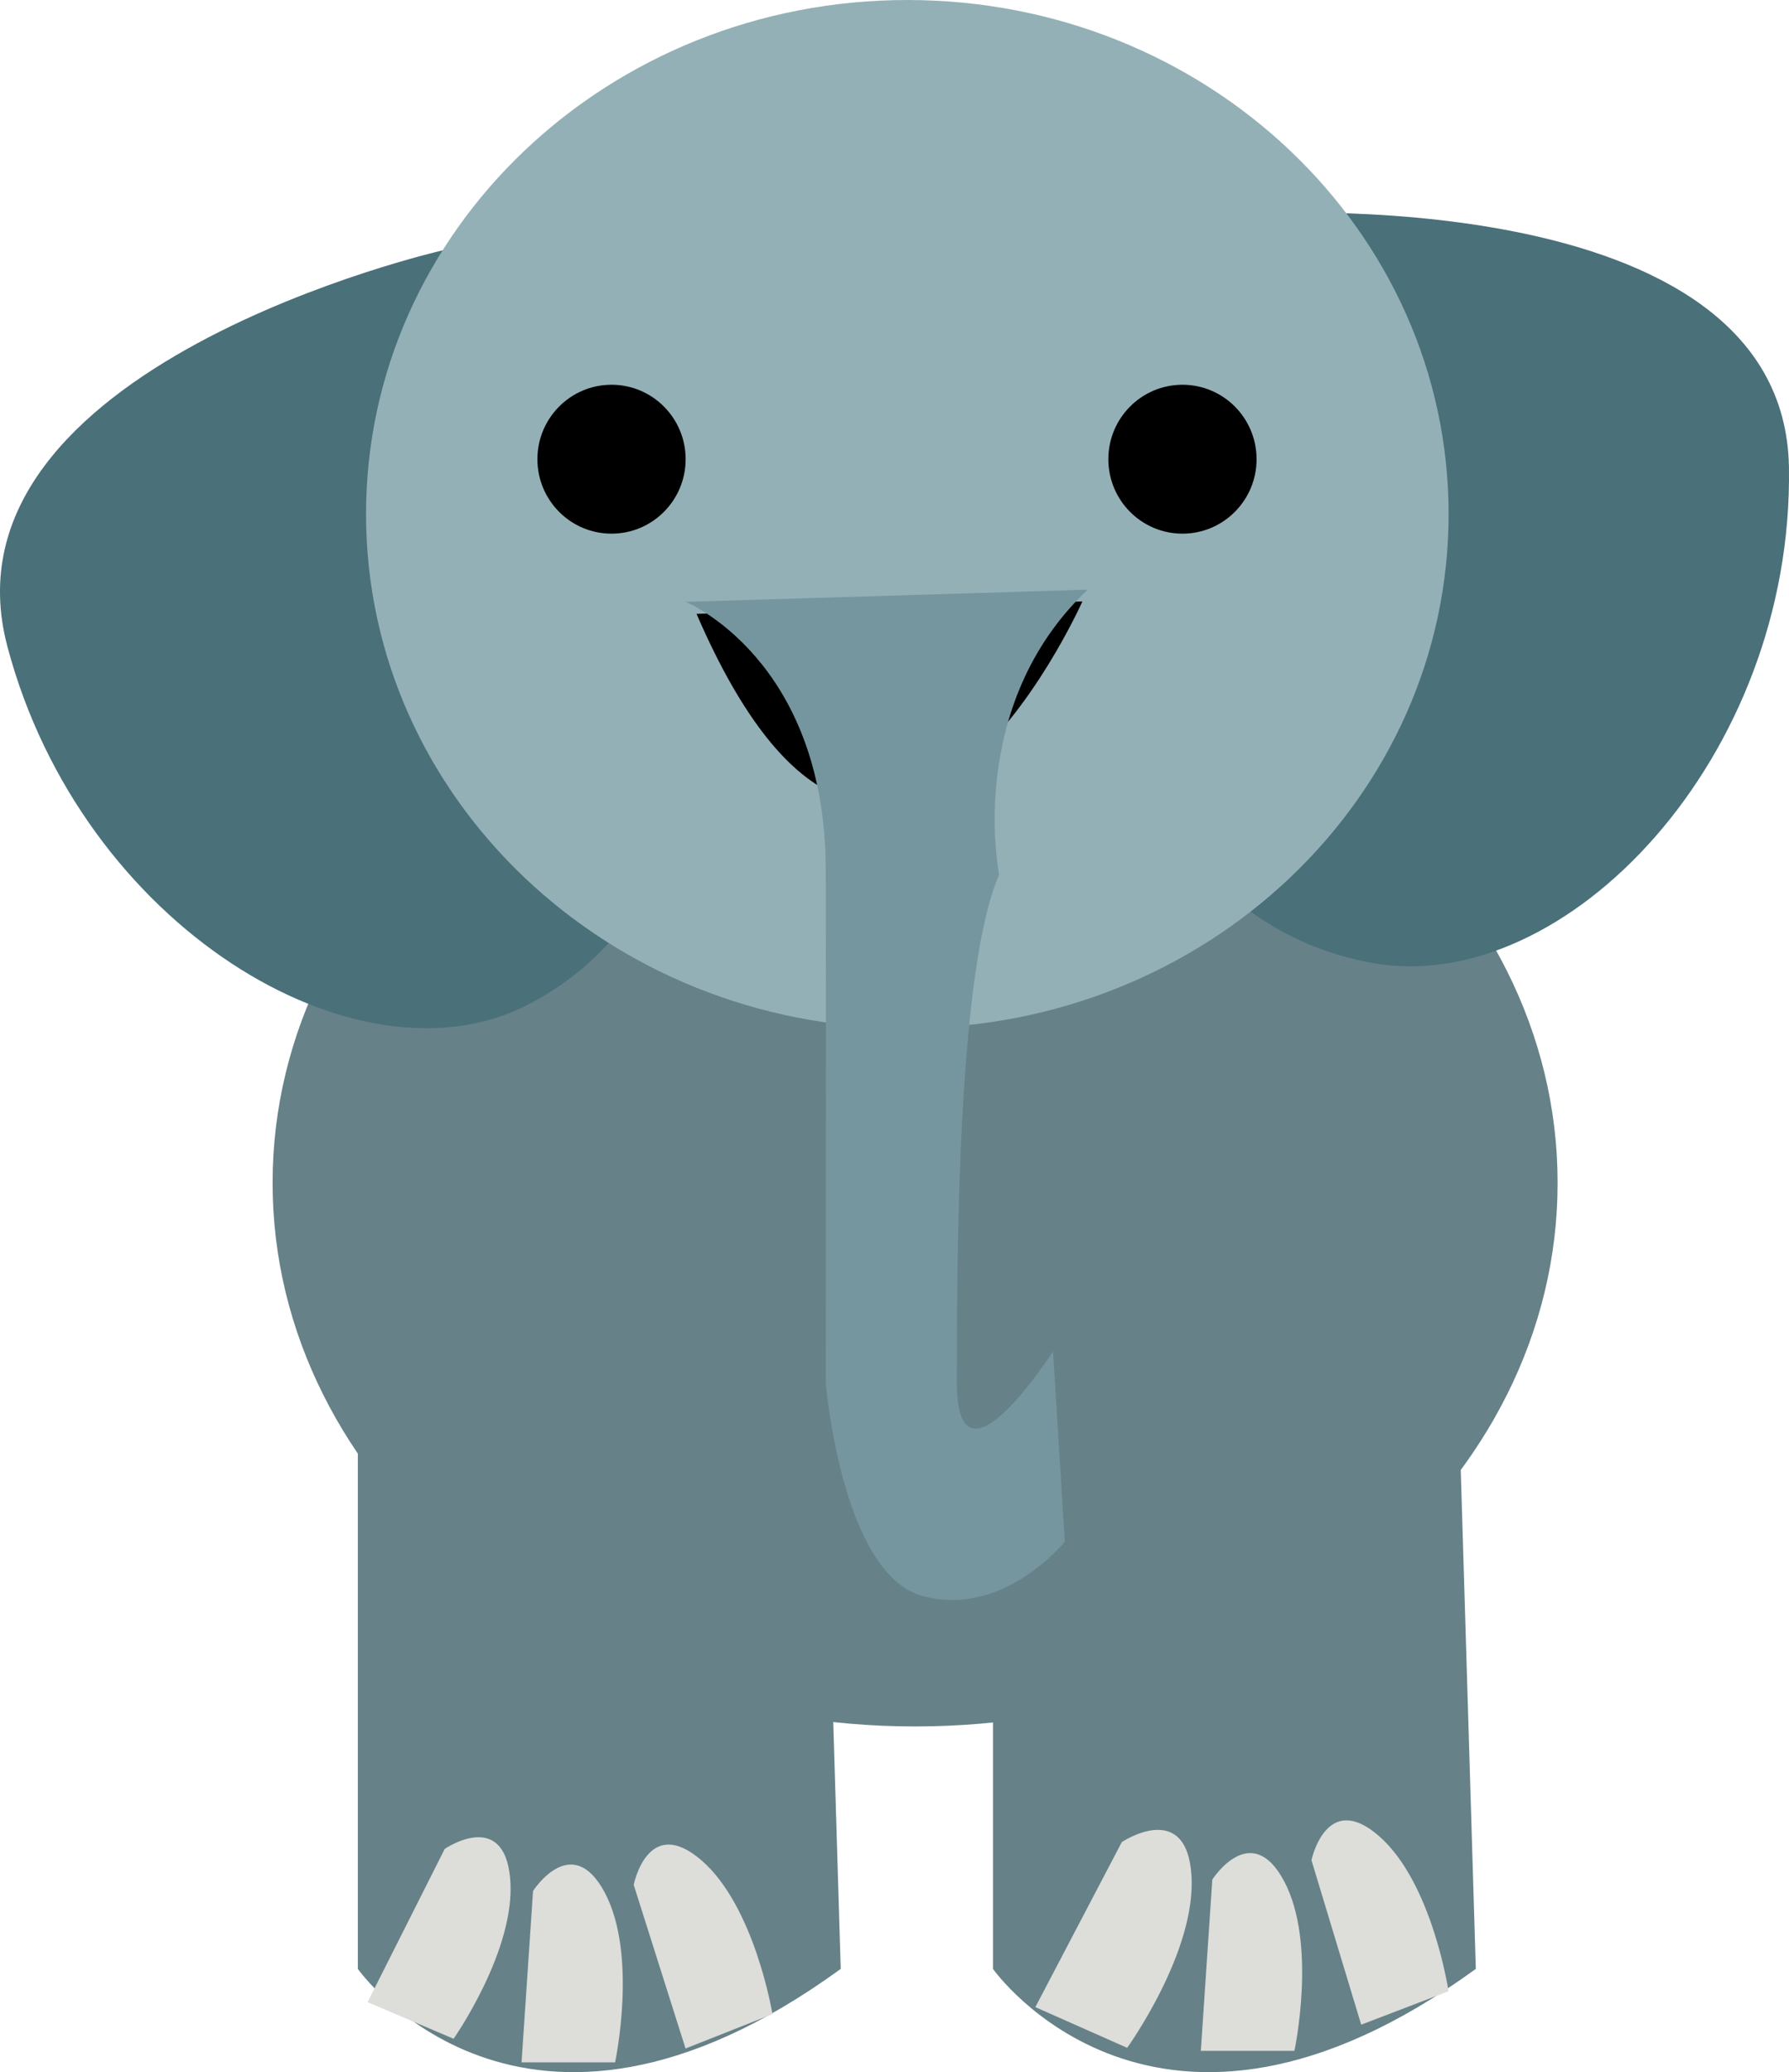
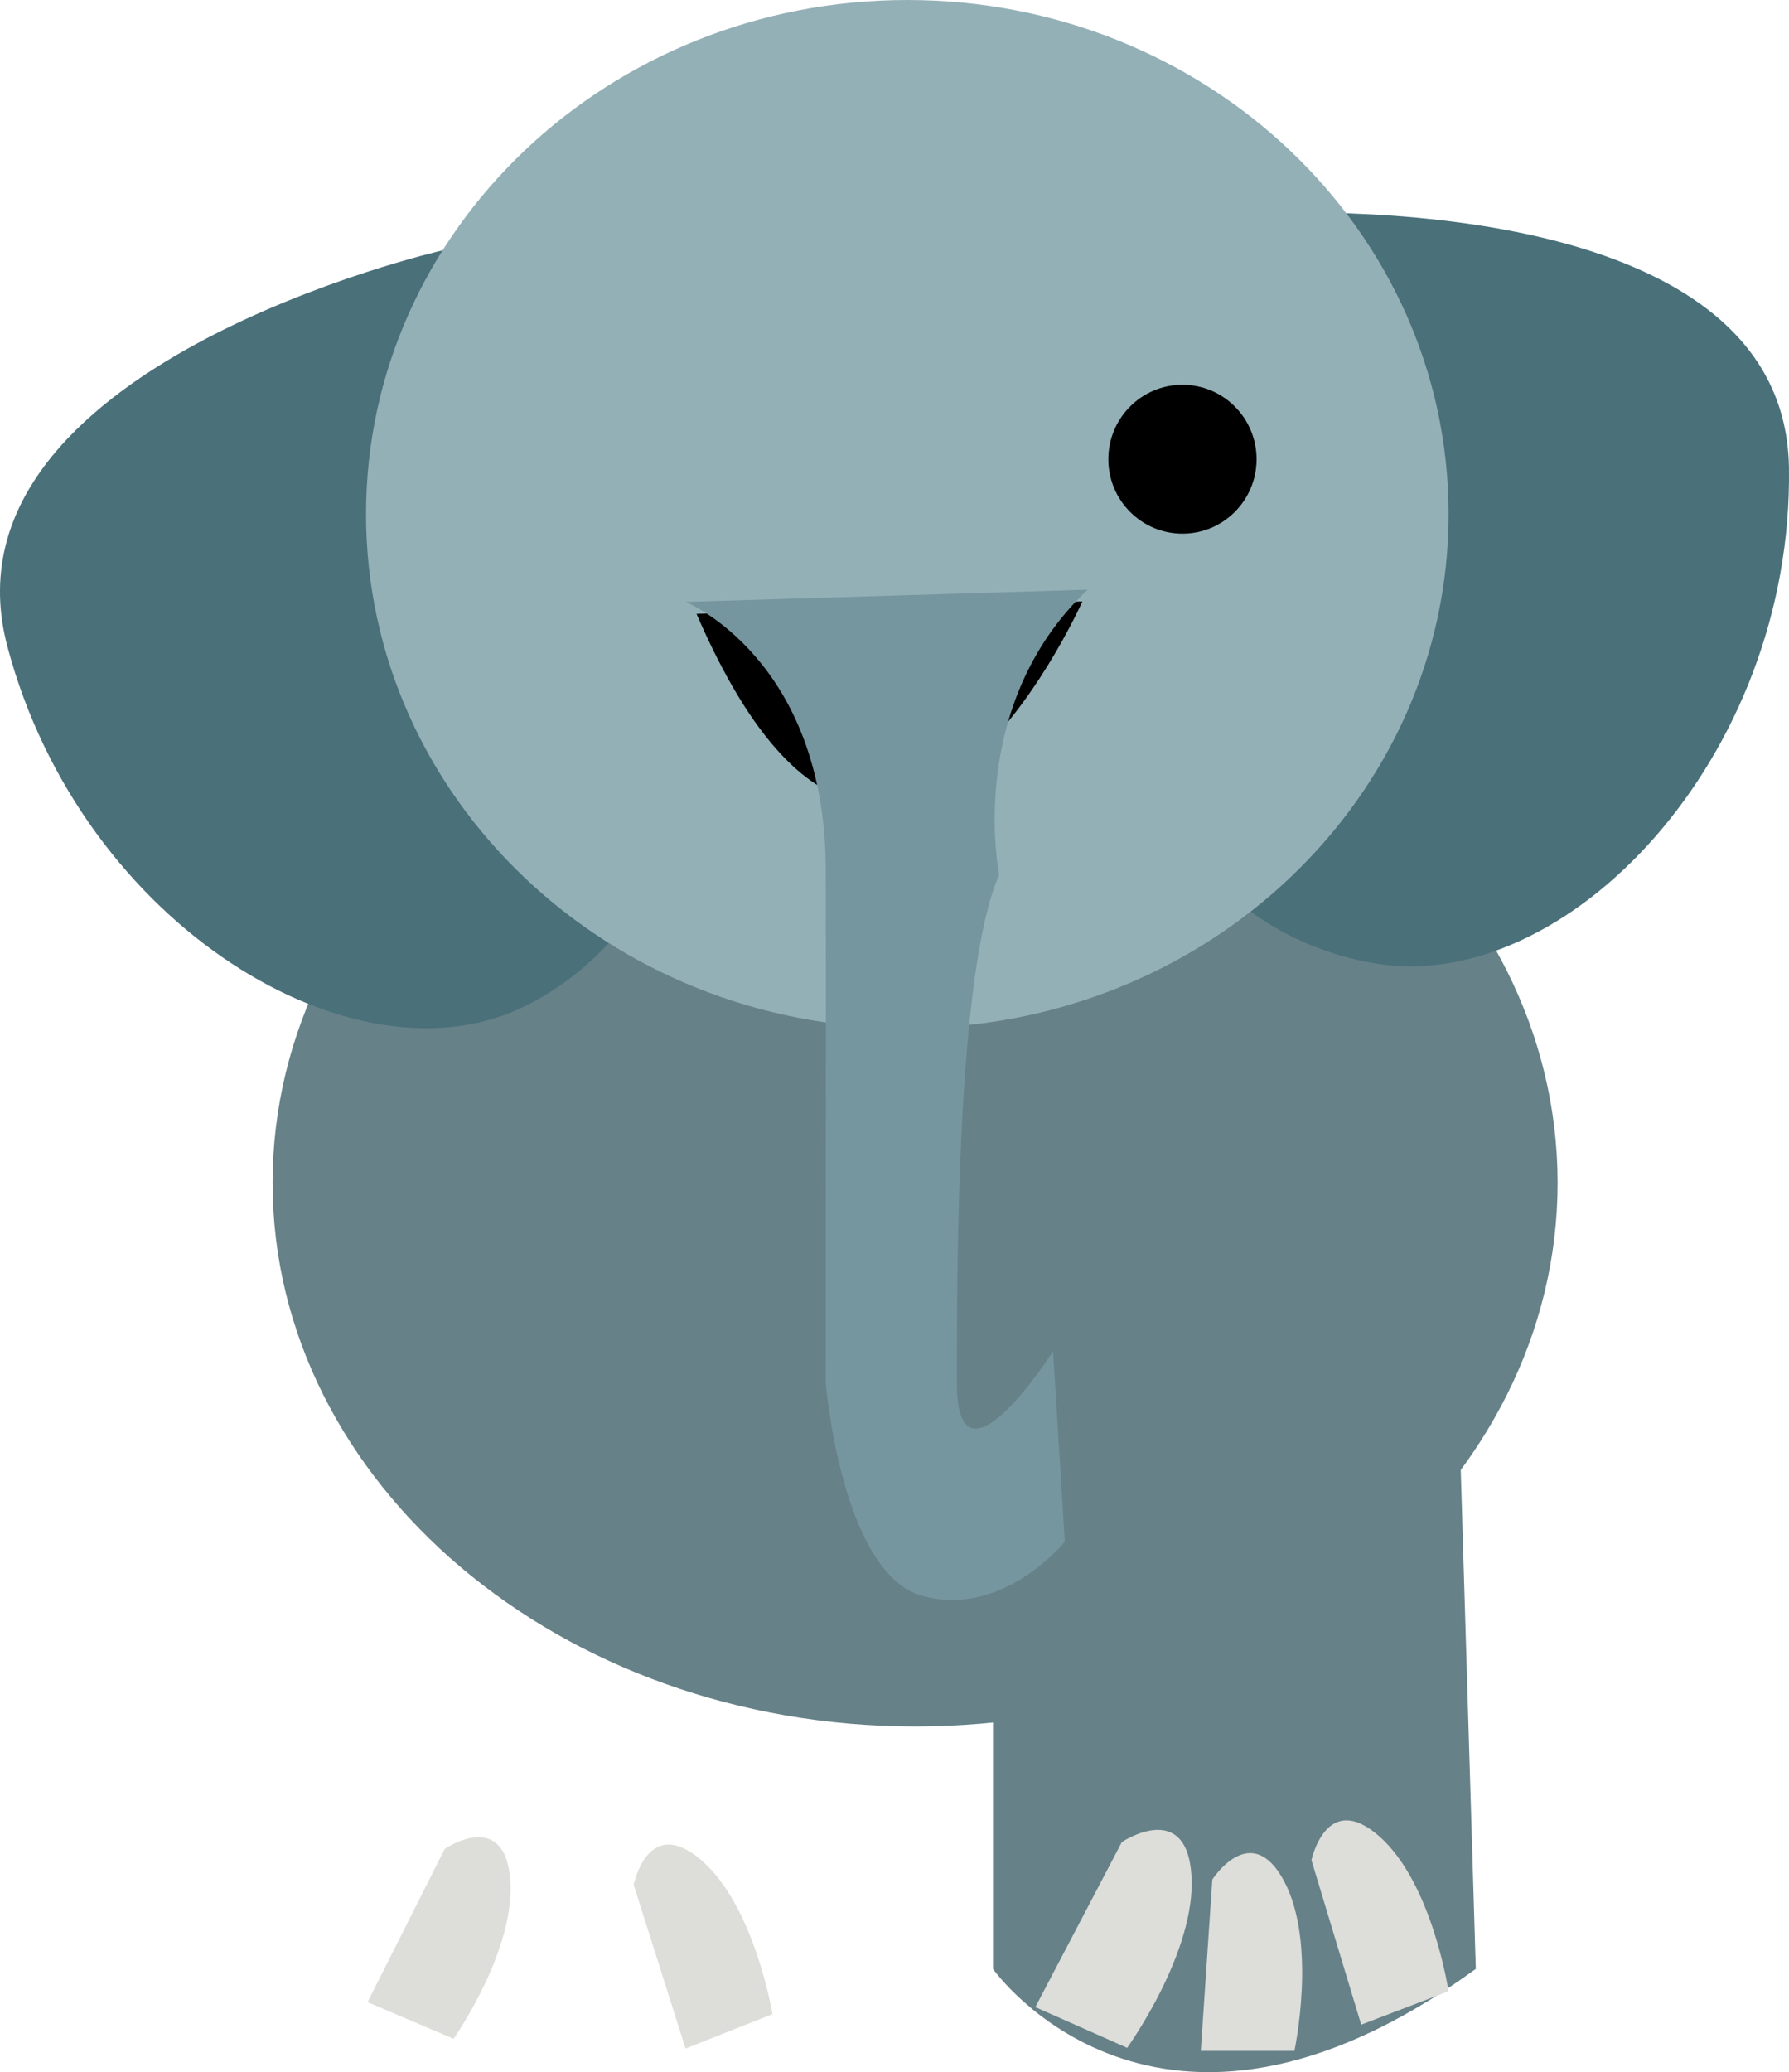
<svg xmlns="http://www.w3.org/2000/svg" data-bbox="-0.002 0 351.705 407.159" viewBox="0 0 351.7 407.16" data-type="color">
  <g>
    <path fill="#668188" d="M306.21 232.42c0 58.99-56.55 106.81-126.31 106.81S53.59 291.41 53.59 232.42s56.55-106.81 126.31-106.81 126.31 47.82 126.31 106.81z" data-color="1" />
    <path d="M244.95 42.07s105.84-7.3 106.74 49.78-43.82 104-81.68 97.4-48.92-44.63-48.92-44.63z" fill="#4a707a" data-color="2" />
    <path d="M87.06 49.18s-100.2 22.8-85.61 77.84 68.79 87.49 102.13 70.49 33.35-56.61 33.35-56.61z" fill="#4a707a" data-color="2" />
    <path fill="#94b0b7" d="M284.78 101.02c0 55.792-47.641 101.02-106.41 101.02S71.96 156.812 71.96 101.02C71.96 45.228 119.601 0 178.37 0s106.41 45.228 106.41 101.02z" data-color="3" />
-     <path d="M134.79 90.23c0 8.08-6.523 14.63-14.57 14.63s-14.57-6.55-14.57-14.63c0-8.08 6.523-14.63 14.57-14.63s14.57 6.55 14.57 14.63z" fill="#000000" data-color="4" />
    <path d="M247.03 90.23c0 8.08-6.523 14.63-14.57 14.63s-14.57-6.55-14.57-14.63c0-8.08 6.523-14.63 14.57-14.63s14.57 6.55 14.57 14.63z" fill="#000000" data-color="4" />
    <path d="M212.79 118.17s-39 87.67-75.86 2.45z" fill="#000000" data-color="4" />
-     <path d="M70.35 271.3v115.57s32.16 45.65 94.93 0l-3.5-115.57z" fill="#668188" data-color="1" />
    <path d="M195.21 271.3v115.57s32.15 45.65 94.92 0l-3.49-115.57z" fill="#668188" data-color="1" />
    <path d="M134.79 118.26s27.47 11.2 27.54 52.6 0 100.83 0 100.83 3.09 37.5 19 41.89 28-10.66 28-10.66l-2.31-37.41s-18.91 29.59-18.91 6.21 0-80.86 8.32-99.86c0 0-6.8-33.12 17.4-56" fill="#76969f" data-color="5" />
    <path d="M72.26 393.4l15.17-30.11s11.67-8 12.87 5.88-11.13 31.43-11.13 31.43z" fill="#ddddda" data-color="6" />
    <path d="M267.6 397.83l-9.78-32.32s2.92-13.87 13.35-4.68 13.6 30.43 13.6 30.43z" fill="#ddddda" data-color="6" />
    <path d="M203.54 394.38l17-32.43s12.7-8.51 13.69 6.52-12.64 33.91-12.64 33.91z" fill="#ddddda" data-color="6" />
    <path d="M134.77 402.51l-10.19-32.16s2.75-13.9 13.28-4.85 14 30.25 14 30.25z" fill="#ddddda" data-color="6" />
-     <path d="M102.53 405.23l2.26-33.67s7.63-11.93 14.13.37 2 33.3 2 33.3z" fill="#ddddda" data-color="6" />
    <path d="M236.07 402.97l2.26-33.66s7.63-11.93 14.14.37 2 33.29 2 33.29z" fill="#ddddda" data-color="6" />
  </g>
</svg>